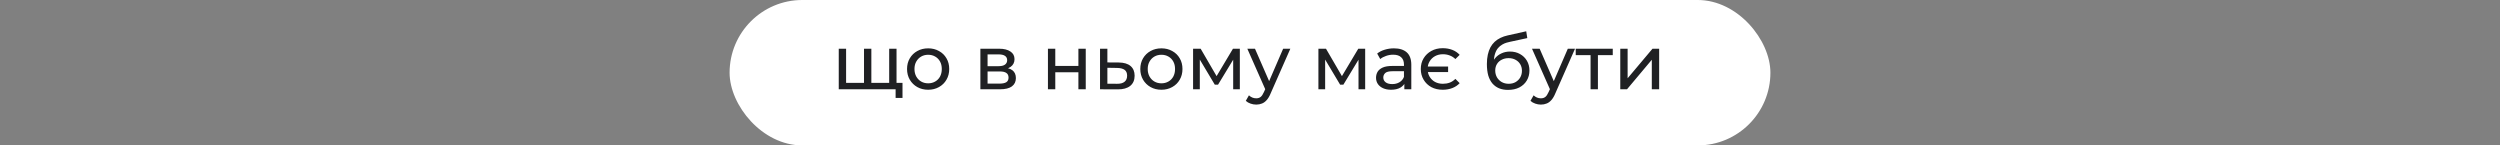
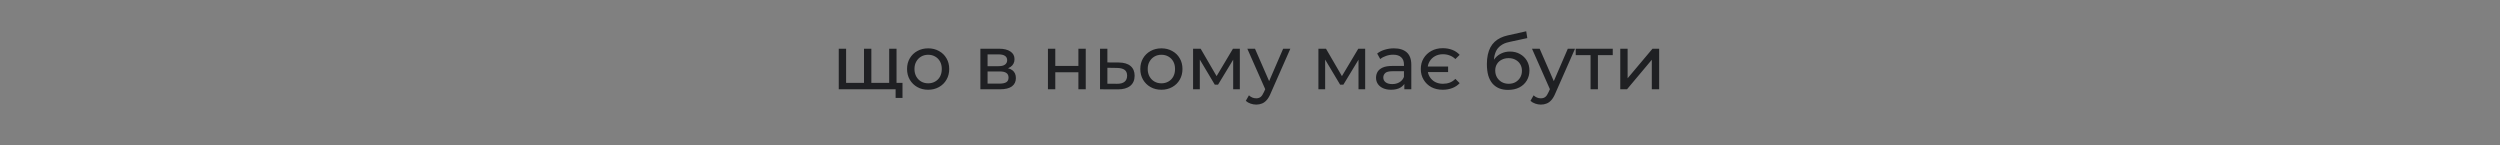
<svg xmlns="http://www.w3.org/2000/svg" width="980" height="57" viewBox="0 0 980 57" fill="none">
  <rect x="0" y="0" width="980" height="57" fill="#808080" stroke="none" />
-   <rect x="286" width="408" height="57" rx="28.5" fill="white" />
  <path d="M339.35 32.48L338.69 33.23V19.1H341.57V33.23L340.85 32.48H349.25L348.56 33.23V19.1H351.44V35H328.79V19.1H331.67V33.23L330.98 32.48H339.35ZM351.08 38.39V34.25L351.77 35H348.41V32.48H353.78V38.39H351.08ZM363.842 35.18C362.242 35.18 360.822 34.83 359.582 34.13C358.342 33.43 357.362 32.47 356.642 31.25C355.922 30.01 355.562 28.61 355.562 27.05C355.562 25.47 355.922 24.07 356.642 22.85C357.362 21.63 358.342 20.68 359.582 20C360.822 19.3 362.242 18.95 363.842 18.95C365.422 18.95 366.832 19.3 368.072 20C369.332 20.68 370.312 21.63 371.012 22.85C371.732 24.05 372.092 25.45 372.092 27.05C372.092 28.63 371.732 30.03 371.012 31.25C370.312 32.47 369.332 33.43 368.072 34.13C366.832 34.83 365.422 35.18 363.842 35.18ZM363.842 32.66C364.862 32.66 365.772 32.43 366.572 31.97C367.392 31.51 368.032 30.86 368.492 30.02C368.952 29.16 369.182 28.17 369.182 27.05C369.182 25.91 368.952 24.93 368.492 24.11C368.032 23.27 367.392 22.62 366.572 22.16C365.772 21.7 364.862 21.47 363.842 21.47C362.822 21.47 361.912 21.7 361.112 22.16C360.312 22.62 359.672 23.27 359.192 24.11C358.712 24.93 358.472 25.91 358.472 27.05C358.472 28.17 358.712 29.16 359.192 30.02C359.672 30.86 360.312 31.51 361.112 31.97C361.912 32.43 362.822 32.66 363.842 32.66ZM384.308 35V19.1H391.688C393.548 19.1 395.008 19.46 396.068 20.18C397.148 20.88 397.688 21.88 397.688 23.18C397.688 24.48 397.178 25.49 396.158 26.21C395.158 26.91 393.828 27.26 392.168 27.26L392.618 26.48C394.518 26.48 395.928 26.83 396.848 27.53C397.768 28.23 398.228 29.26 398.228 30.62C398.228 32 397.708 33.08 396.668 33.86C395.648 34.62 394.078 35 391.958 35H384.308ZM387.128 32.78H391.748C392.948 32.78 393.848 32.6 394.448 32.24C395.048 31.86 395.348 31.26 395.348 30.44C395.348 29.6 395.068 28.99 394.508 28.61C393.968 28.21 393.108 28.01 391.928 28.01H387.128V32.78ZM387.128 25.94H391.448C392.548 25.94 393.378 25.74 393.938 25.34C394.518 24.92 394.808 24.34 394.808 23.6C394.808 22.84 394.518 22.27 393.938 21.89C393.378 21.51 392.548 21.32 391.448 21.32H387.128V25.94ZM410.792 35V19.1H413.672V25.85H422.732V19.1H425.612V35H422.732V28.34H413.672V35H410.792ZM438.562 24.5C440.582 24.52 442.122 24.98 443.182 25.88C444.242 26.78 444.772 28.05 444.772 29.69C444.772 31.41 444.192 32.74 443.032 33.68C441.872 34.6 440.232 35.05 438.112 35.03L431.212 35V19.1H434.092V24.47L438.562 24.5ZM437.872 32.84C439.172 32.86 440.152 32.6 440.812 32.06C441.492 31.52 441.832 30.72 441.832 29.66C441.832 28.62 441.502 27.86 440.842 27.38C440.182 26.9 439.192 26.65 437.872 26.63L434.092 26.57V32.81L437.872 32.84ZM455.278 35.18C453.678 35.18 452.258 34.83 451.018 34.13C449.778 33.43 448.798 32.47 448.078 31.25C447.358 30.01 446.998 28.61 446.998 27.05C446.998 25.47 447.358 24.07 448.078 22.85C448.798 21.63 449.778 20.68 451.018 20C452.258 19.3 453.678 18.95 455.278 18.95C456.858 18.95 458.268 19.3 459.508 20C460.768 20.68 461.748 21.63 462.448 22.85C463.168 24.05 463.528 25.45 463.528 27.05C463.528 28.63 463.168 30.03 462.448 31.25C461.748 32.47 460.768 33.43 459.508 34.13C458.268 34.83 456.858 35.18 455.278 35.18ZM455.278 32.66C456.298 32.66 457.208 32.43 458.008 31.97C458.828 31.51 459.468 30.86 459.928 30.02C460.388 29.16 460.618 28.17 460.618 27.05C460.618 25.91 460.388 24.93 459.928 24.11C459.468 23.27 458.828 22.62 458.008 22.16C457.208 21.7 456.298 21.47 455.278 21.47C454.258 21.47 453.348 21.7 452.548 22.16C451.748 22.62 451.108 23.27 450.628 24.11C450.148 24.93 449.908 25.91 449.908 27.05C449.908 28.17 450.148 29.16 450.628 30.02C451.108 30.86 451.748 31.51 452.548 31.97C453.348 32.43 454.258 32.66 455.278 32.66ZM467.687 35V19.1H470.657L477.497 30.86H476.297L483.317 19.1H486.017V35H483.407V22.34L483.887 22.61L477.467 33.2H476.207L469.757 22.4L470.327 22.28V35H467.687ZM492.432 41C491.672 41 490.932 40.87 490.212 40.61C489.492 40.37 488.872 40.01 488.352 39.53L489.582 37.37C489.982 37.75 490.422 38.04 490.902 38.24C491.382 38.44 491.892 38.54 492.432 38.54C493.132 38.54 493.712 38.36 494.172 38C494.632 37.64 495.062 37 495.462 36.08L496.452 33.89L496.752 33.53L502.992 19.1H505.812L498.102 36.59C497.642 37.71 497.122 38.59 496.542 39.23C495.982 39.87 495.362 40.32 494.682 40.58C494.002 40.86 493.252 41 492.432 41ZM496.212 35.51L488.952 19.1H491.952L498.132 33.26L496.212 35.51ZM516.817 35V19.1H519.787L526.627 30.86H525.427L532.447 19.1H535.147V35H532.537V22.34L533.017 22.61L526.597 33.2H525.337L518.887 22.4L519.457 22.28V35H516.817ZM550.503 35V31.64L550.353 31.01V25.28C550.353 24.06 549.993 23.12 549.273 22.46C548.573 21.78 547.513 21.44 546.093 21.44C545.153 21.44 544.233 21.6 543.333 21.92C542.433 22.22 541.673 22.63 541.053 23.15L539.853 20.99C540.673 20.33 541.653 19.83 542.793 19.49C543.953 19.13 545.163 18.95 546.423 18.95C548.603 18.95 550.283 19.48 551.463 20.54C552.643 21.6 553.233 23.22 553.233 25.4V35H550.503ZM545.283 35.18C544.103 35.18 543.063 34.98 542.163 34.58C541.283 34.18 540.603 33.63 540.123 32.93C539.643 32.21 539.403 31.4 539.403 30.5C539.403 29.64 539.603 28.86 540.003 28.16C540.423 27.46 541.093 26.9 542.013 26.48C542.953 26.06 544.213 25.85 545.793 25.85H550.833V27.92H545.913C544.473 27.92 543.503 28.16 543.003 28.64C542.503 29.12 542.253 29.7 542.253 30.38C542.253 31.16 542.563 31.79 543.183 32.27C543.803 32.73 544.663 32.96 545.763 32.96C546.843 32.96 547.783 32.72 548.583 32.24C549.403 31.76 549.993 31.06 550.353 30.14L550.923 32.12C550.543 33.06 549.873 33.81 548.913 34.37C547.953 34.91 546.743 35.18 545.283 35.18ZM567.659 26.09V28.25H558.719V26.09H567.659ZM565.529 35.18C563.869 35.18 562.389 34.84 561.089 34.16C559.809 33.46 558.799 32.49 558.059 31.25C557.319 30.01 556.949 28.61 556.949 27.05C556.949 25.47 557.319 24.07 558.059 22.85C558.799 21.63 559.809 20.67 561.089 19.97C562.389 19.25 563.869 18.89 565.529 18.89C566.909 18.89 568.169 19.11 569.309 19.55C570.449 19.99 571.409 20.64 572.189 21.5L570.509 23.15C569.849 22.51 569.109 22.04 568.289 21.74C567.469 21.42 566.579 21.26 565.619 21.26C564.479 21.26 563.449 21.51 562.529 22.01C561.629 22.51 560.919 23.2 560.399 24.08C559.879 24.94 559.619 25.93 559.619 27.05C559.619 28.17 559.879 29.17 560.399 30.05C560.919 30.93 561.629 31.62 562.529 32.12C563.449 32.6 564.479 32.84 565.619 32.84C566.579 32.84 567.469 32.69 568.289 32.39C569.109 32.07 569.849 31.58 570.509 30.92L572.189 32.6C571.409 33.44 570.449 34.08 569.309 34.52C568.169 34.96 566.909 35.18 565.529 35.18ZM591.14 35.24C589.82 35.24 588.65 35.03 587.63 34.61C586.63 34.19 585.77 33.57 585.05 32.75C584.33 31.91 583.78 30.86 583.4 29.6C583.04 28.32 582.86 26.82 582.86 25.1C582.86 23.74 582.98 22.52 583.22 21.44C583.46 20.36 583.8 19.4 584.24 18.56C584.7 17.72 585.26 16.99 585.92 16.37C586.6 15.75 587.36 15.24 588.2 14.84C589.06 14.42 590 14.1 591.02 13.88L598.28 12.26L598.7 14.93L592.01 16.37C591.61 16.45 591.13 16.57 590.57 16.73C590.01 16.89 589.44 17.14 588.86 17.48C588.28 17.8 587.74 18.25 587.24 18.83C586.74 19.41 586.34 20.17 586.04 21.11C585.74 22.03 585.59 23.17 585.59 24.53C585.59 24.91 585.6 25.2 585.62 25.4C585.64 25.6 585.66 25.8 585.68 26C585.72 26.2 585.75 26.5 585.77 26.9L584.57 25.67C584.89 24.57 585.4 23.61 586.1 22.79C586.8 21.97 587.64 21.34 588.62 20.9C589.62 20.44 590.71 20.21 591.89 20.21C593.37 20.21 594.68 20.53 595.82 21.17C596.98 21.81 597.89 22.69 598.55 23.81C599.21 24.93 599.54 26.21 599.54 27.65C599.54 29.11 599.19 30.42 598.49 31.58C597.81 32.72 596.84 33.62 595.58 34.28C594.32 34.92 592.84 35.24 591.14 35.24ZM591.41 32.84C592.43 32.84 593.33 32.62 594.11 32.18C594.89 31.72 595.5 31.11 595.94 30.35C596.38 29.57 596.6 28.7 596.6 27.74C596.6 26.78 596.38 25.93 595.94 25.19C595.5 24.45 594.89 23.87 594.11 23.45C593.33 23.01 592.41 22.79 591.35 22.79C590.35 22.79 589.45 23 588.65 23.42C587.85 23.82 587.23 24.39 586.79 25.13C586.35 25.85 586.13 26.69 586.13 27.65C586.13 28.61 586.35 29.49 586.79 30.29C587.25 31.07 587.87 31.69 588.65 32.15C589.45 32.61 590.37 32.84 591.41 32.84ZM604.024 41C603.264 41 602.524 40.87 601.804 40.61C601.084 40.37 600.464 40.01 599.944 39.53L601.174 37.37C601.574 37.75 602.014 38.04 602.494 38.24C602.974 38.44 603.484 38.54 604.024 38.54C604.724 38.54 605.304 38.36 605.764 38C606.224 37.64 606.654 37 607.054 36.08L608.044 33.89L608.344 33.53L614.584 19.1H617.404L609.694 36.59C609.234 37.71 608.714 38.59 608.134 39.23C607.574 39.87 606.954 40.32 606.274 40.58C605.594 40.86 604.844 41 604.024 41ZM607.804 35.51L600.544 19.1H603.544L609.724 33.26L607.804 35.51ZM623.503 35V20.87L624.223 21.62H617.683V19.1H632.203V21.62H625.693L626.383 20.87V35H623.503ZM635.147 35V19.1H638.027V30.68L647.777 19.1H650.387V35H647.507V23.42L637.787 35H635.147Z" fill="#1F2023" />
</svg>